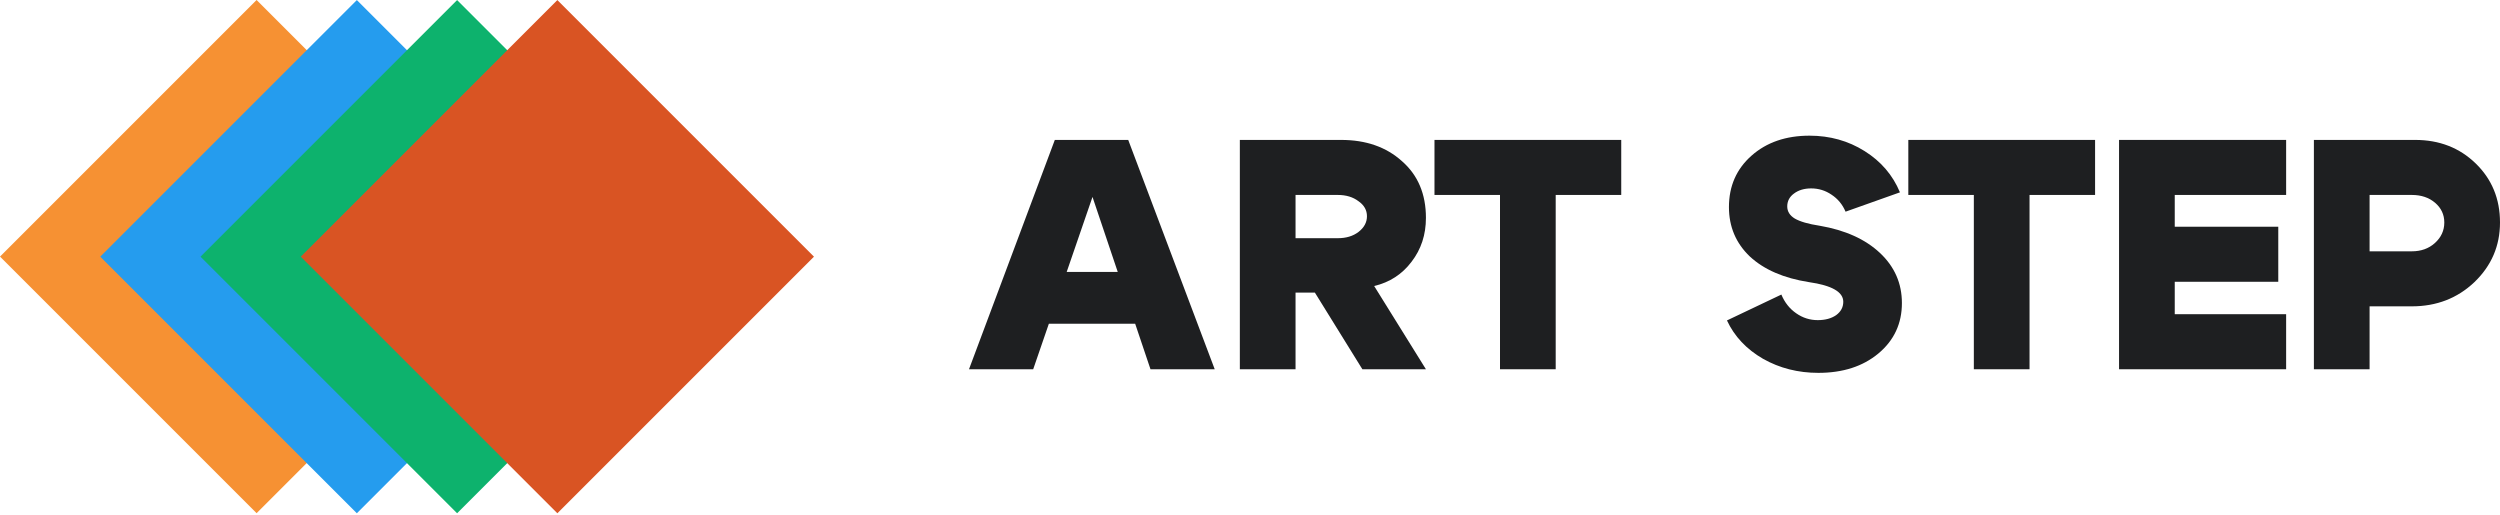
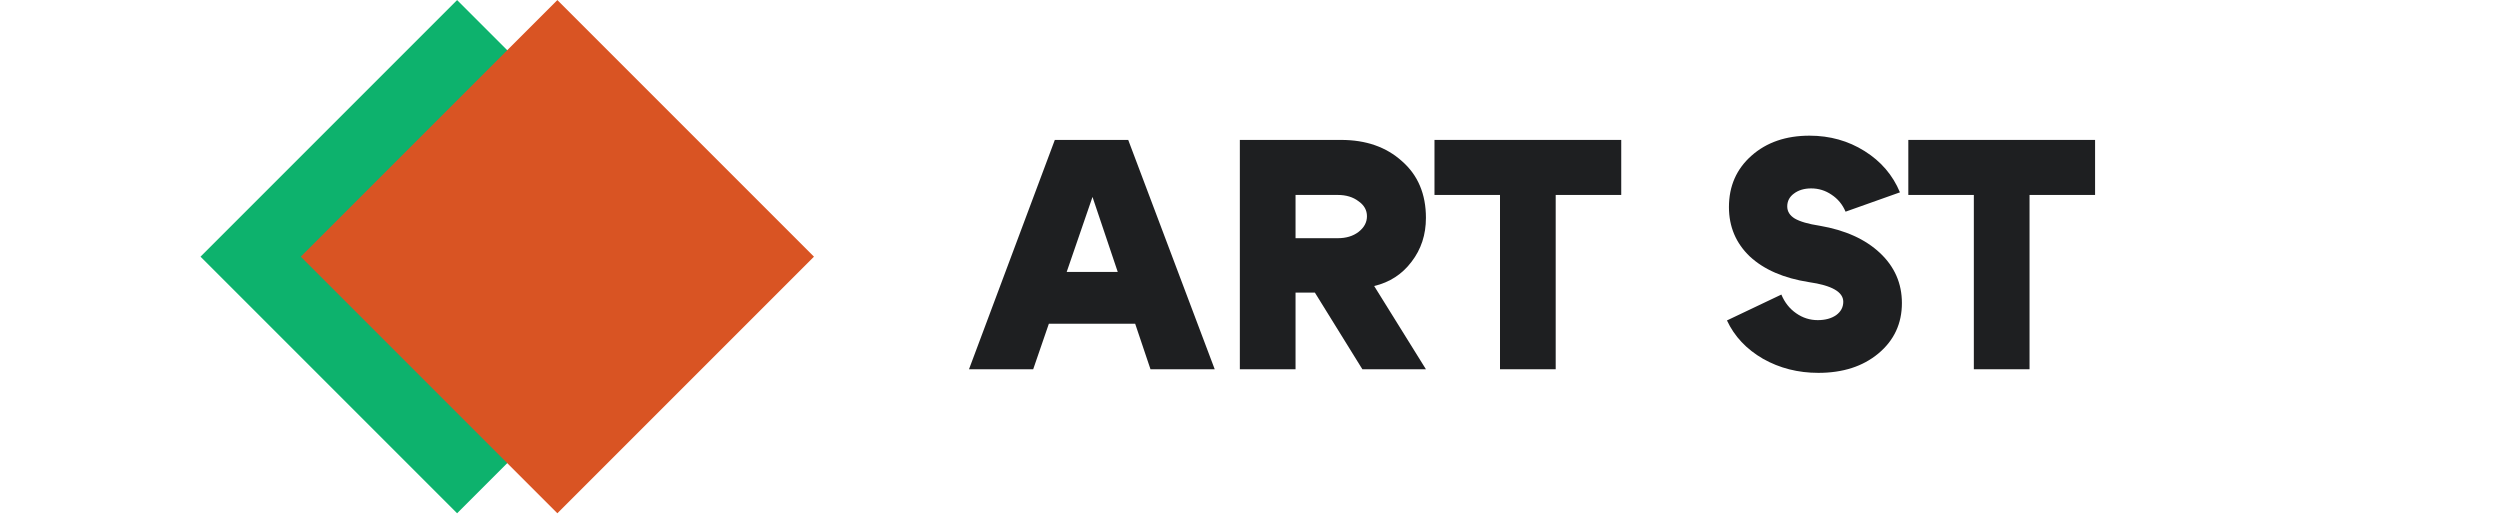
<svg xmlns="http://www.w3.org/2000/svg" width="97" height="20" viewBox="0 0 97 20" fill="none">
-   <rect y="9.956" width="14.08" height="14.08" transform="rotate(-45 0 9.956)" fill="#F69133" />
-   <rect x="3.89" y="9.959" width="14.08" height="14.08" transform="rotate(-45 3.89 9.959)" fill="#259CEE" />
  <rect x="7.78" y="9.959" width="14.08" height="14.08" transform="rotate(-45 7.78 9.959)" fill="#0DB26D" />
  <rect x="11.67" y="9.959" width="14.08" height="14.08" transform="rotate(-45 11.67 9.959)" fill="#D95423" />
-   <path d="M93.58 7.564H91.94V9.751H93.58C93.936 9.751 94.233 9.645 94.47 9.433C94.716 9.213 94.839 8.946 94.839 8.632C94.839 8.327 94.72 8.073 94.483 7.869C94.245 7.666 93.945 7.564 93.58 7.564ZM93.58 11.886H91.94V14.327H89.779V5.429H93.707C94.648 5.429 95.432 5.734 96.059 6.344C96.686 6.954 97 7.717 97 8.632C97 9.539 96.669 10.31 96.008 10.946C95.347 11.573 94.538 11.886 93.58 11.886Z" fill="#1E1F21" />
-   <path d="M84.38 8.797H88.397V10.933H84.38V12.191H88.702V14.327H82.219V5.429H88.702V7.564H84.38V8.797Z" fill="#1E1F21" />
  <path d="M81.289 5.429V7.564H78.746V14.327H76.585V7.564H74.043V5.429H81.289Z" fill="#1E1F21" />
  <path d="M70.184 10.946C69.21 10.793 68.447 10.463 67.896 9.954C67.354 9.437 67.083 8.798 67.083 8.035C67.083 7.221 67.375 6.556 67.96 6.039C68.544 5.522 69.294 5.264 70.21 5.264C70.998 5.264 71.71 5.463 72.345 5.861C72.981 6.259 73.439 6.793 73.718 7.463L71.608 8.213C71.489 7.933 71.307 7.713 71.061 7.552C70.824 7.391 70.561 7.31 70.273 7.31C70.002 7.31 69.778 7.378 69.6 7.514C69.43 7.641 69.345 7.806 69.345 8.009C69.345 8.204 69.443 8.361 69.638 8.48C69.841 8.598 70.163 8.692 70.604 8.759C71.595 8.929 72.375 9.281 72.943 9.815C73.511 10.348 73.794 10.997 73.794 11.759C73.794 12.556 73.489 13.209 72.879 13.717C72.278 14.217 71.502 14.467 70.553 14.467C69.765 14.467 69.049 14.285 68.405 13.921C67.761 13.548 67.294 13.052 67.006 12.433L69.117 11.429C69.244 11.734 69.434 11.976 69.689 12.153C69.943 12.332 70.222 12.421 70.528 12.421C70.816 12.421 71.053 12.357 71.239 12.23C71.426 12.094 71.519 11.921 71.519 11.709C71.519 11.327 71.074 11.073 70.184 10.946Z" fill="#1E1F21" />
  <path d="M62.904 5.429V7.564H60.361V14.327H58.2V7.564H55.658V5.429H62.904Z" fill="#1E1F21" />
  <path d="M51.907 7.564H50.267V9.242H51.907C52.229 9.242 52.496 9.162 52.708 9.001C52.928 8.831 53.038 8.628 53.038 8.391C53.038 8.153 52.928 7.958 52.708 7.806C52.496 7.645 52.229 7.564 51.907 7.564ZM53.318 11.098L55.326 14.327H52.86L51.017 11.352H50.267V14.327H48.106V5.429H52.034C53 5.429 53.788 5.704 54.398 6.255C55.017 6.797 55.326 7.53 55.326 8.454C55.326 9.107 55.14 9.674 54.767 10.158C54.403 10.641 53.919 10.954 53.318 11.098Z" fill="#1E1F21" />
  <path d="M40.012 10.552H44.779V12.56H40.012V10.552ZM40.088 14.327H37.597L40.927 5.429H43.775L47.131 14.327H44.639L42.389 7.641L40.088 14.327Z" fill="#1E1F21" />
</svg>